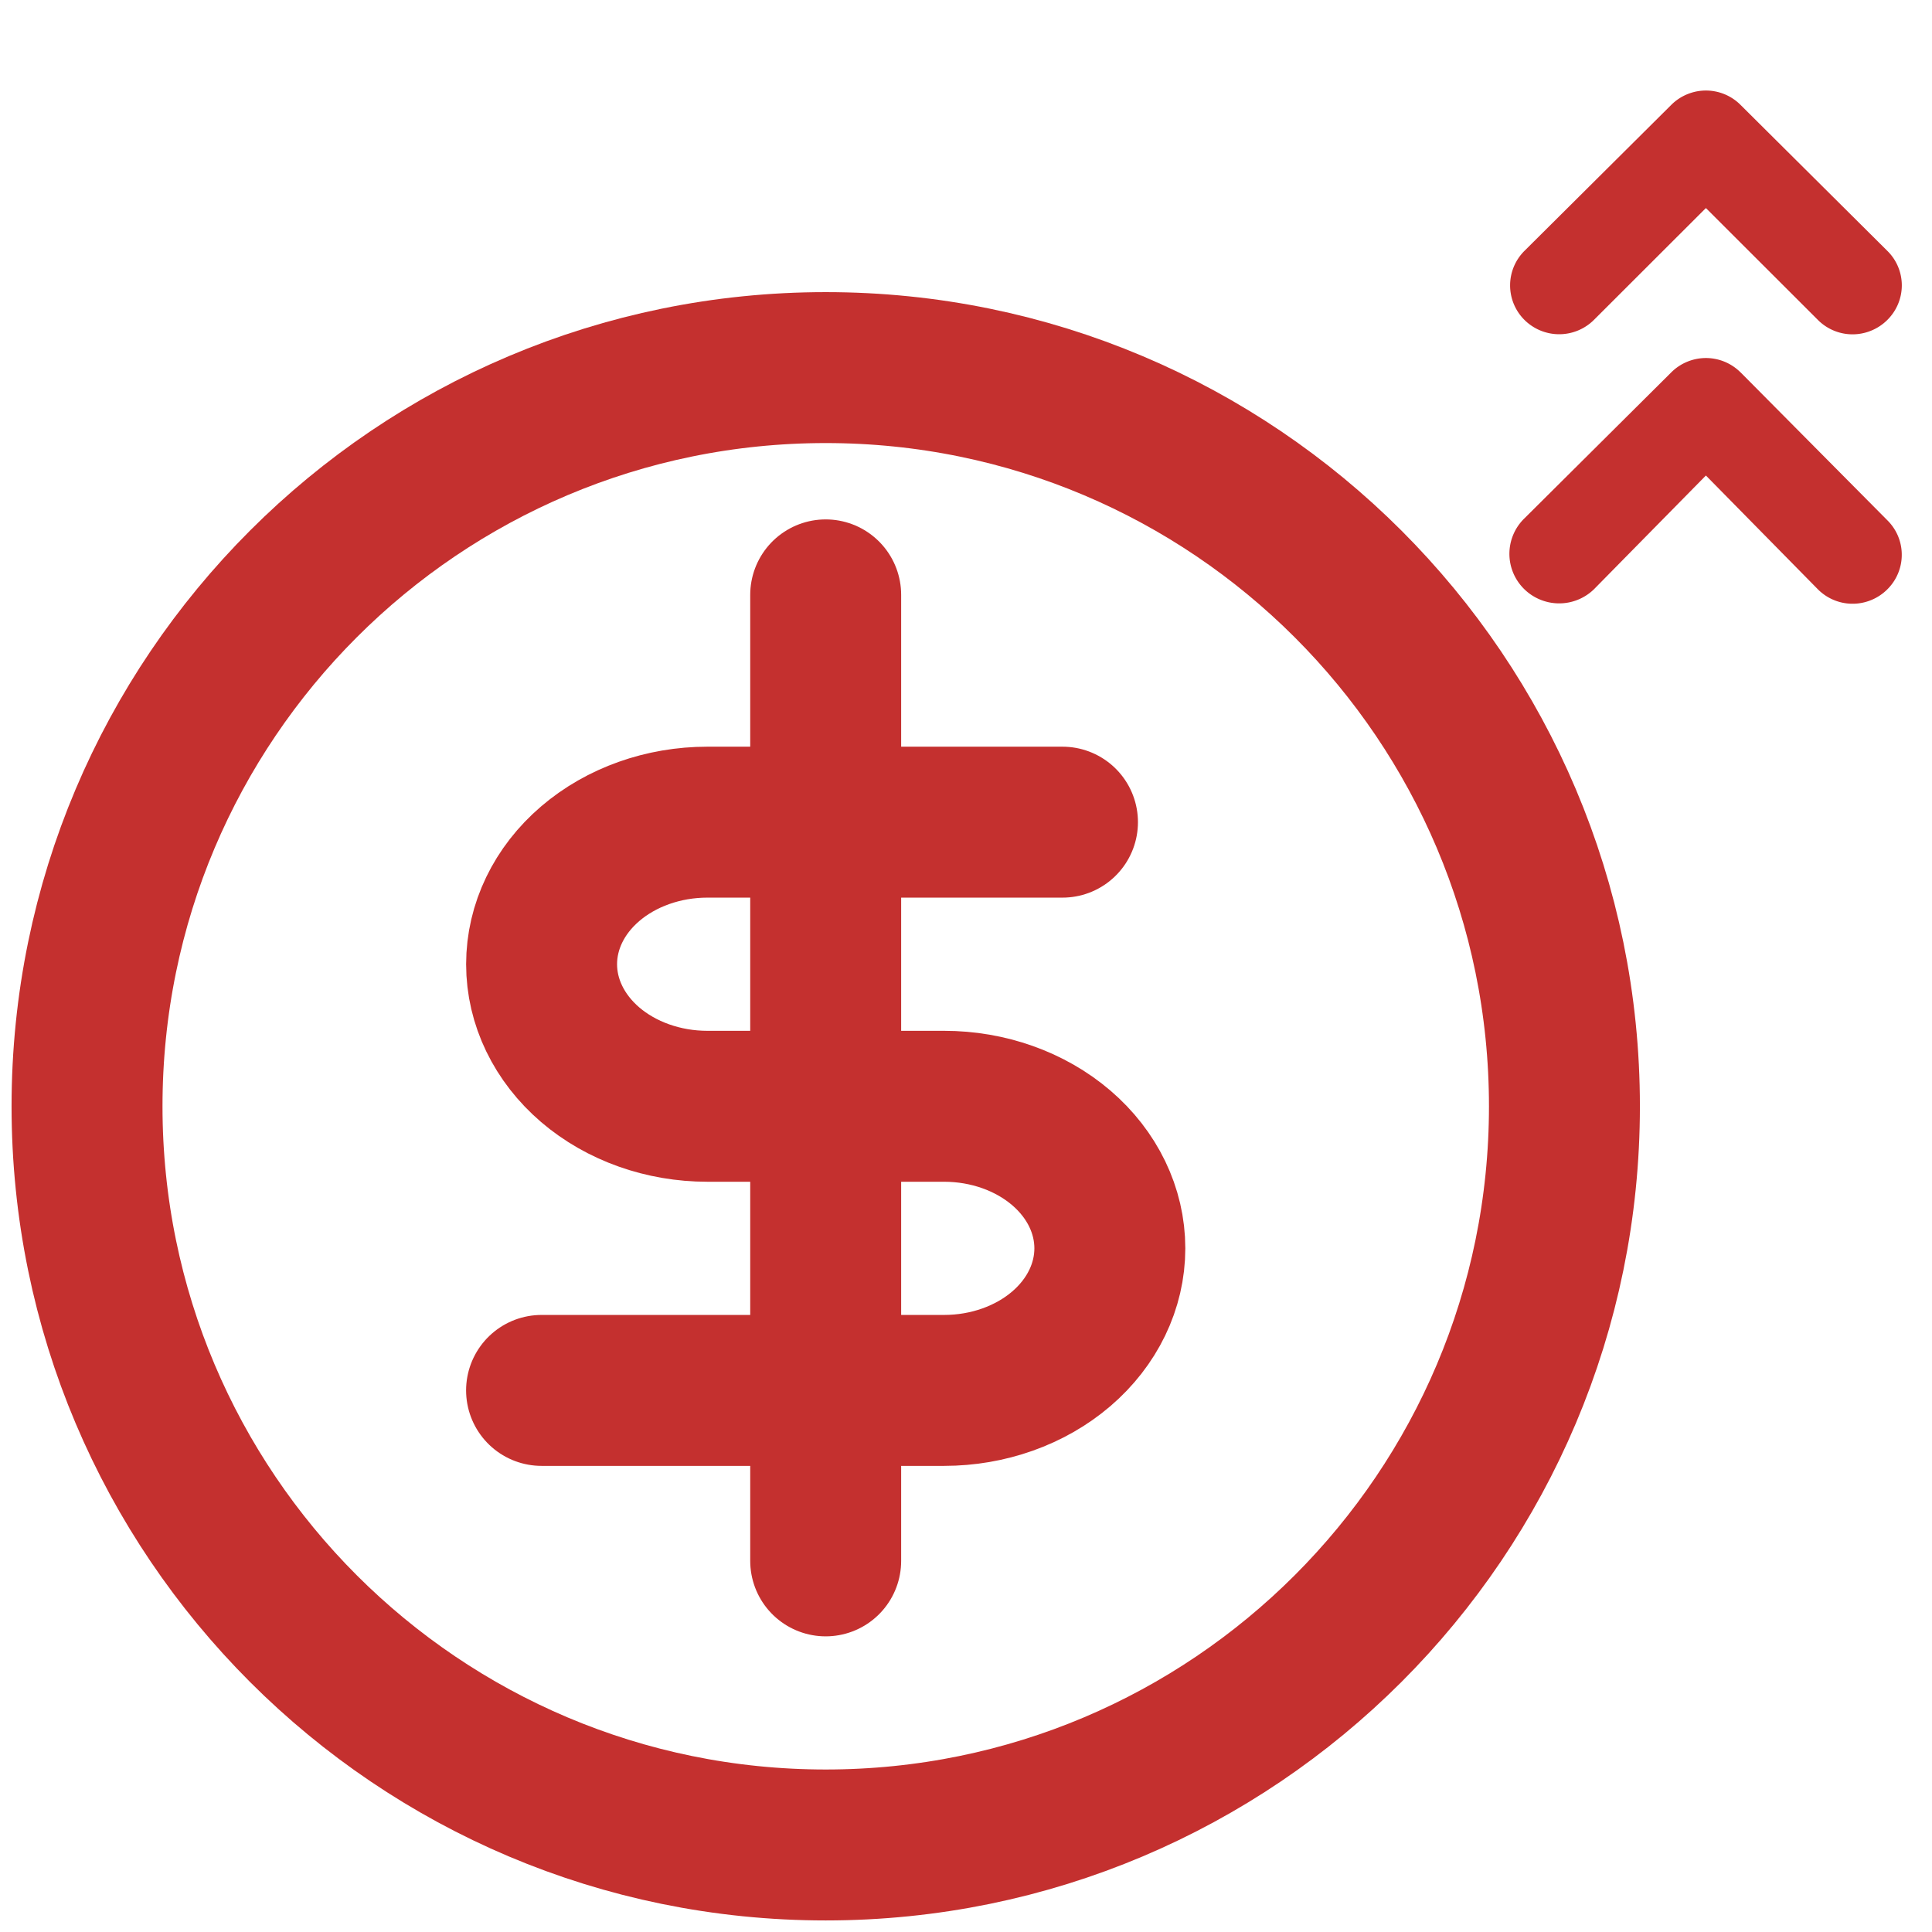
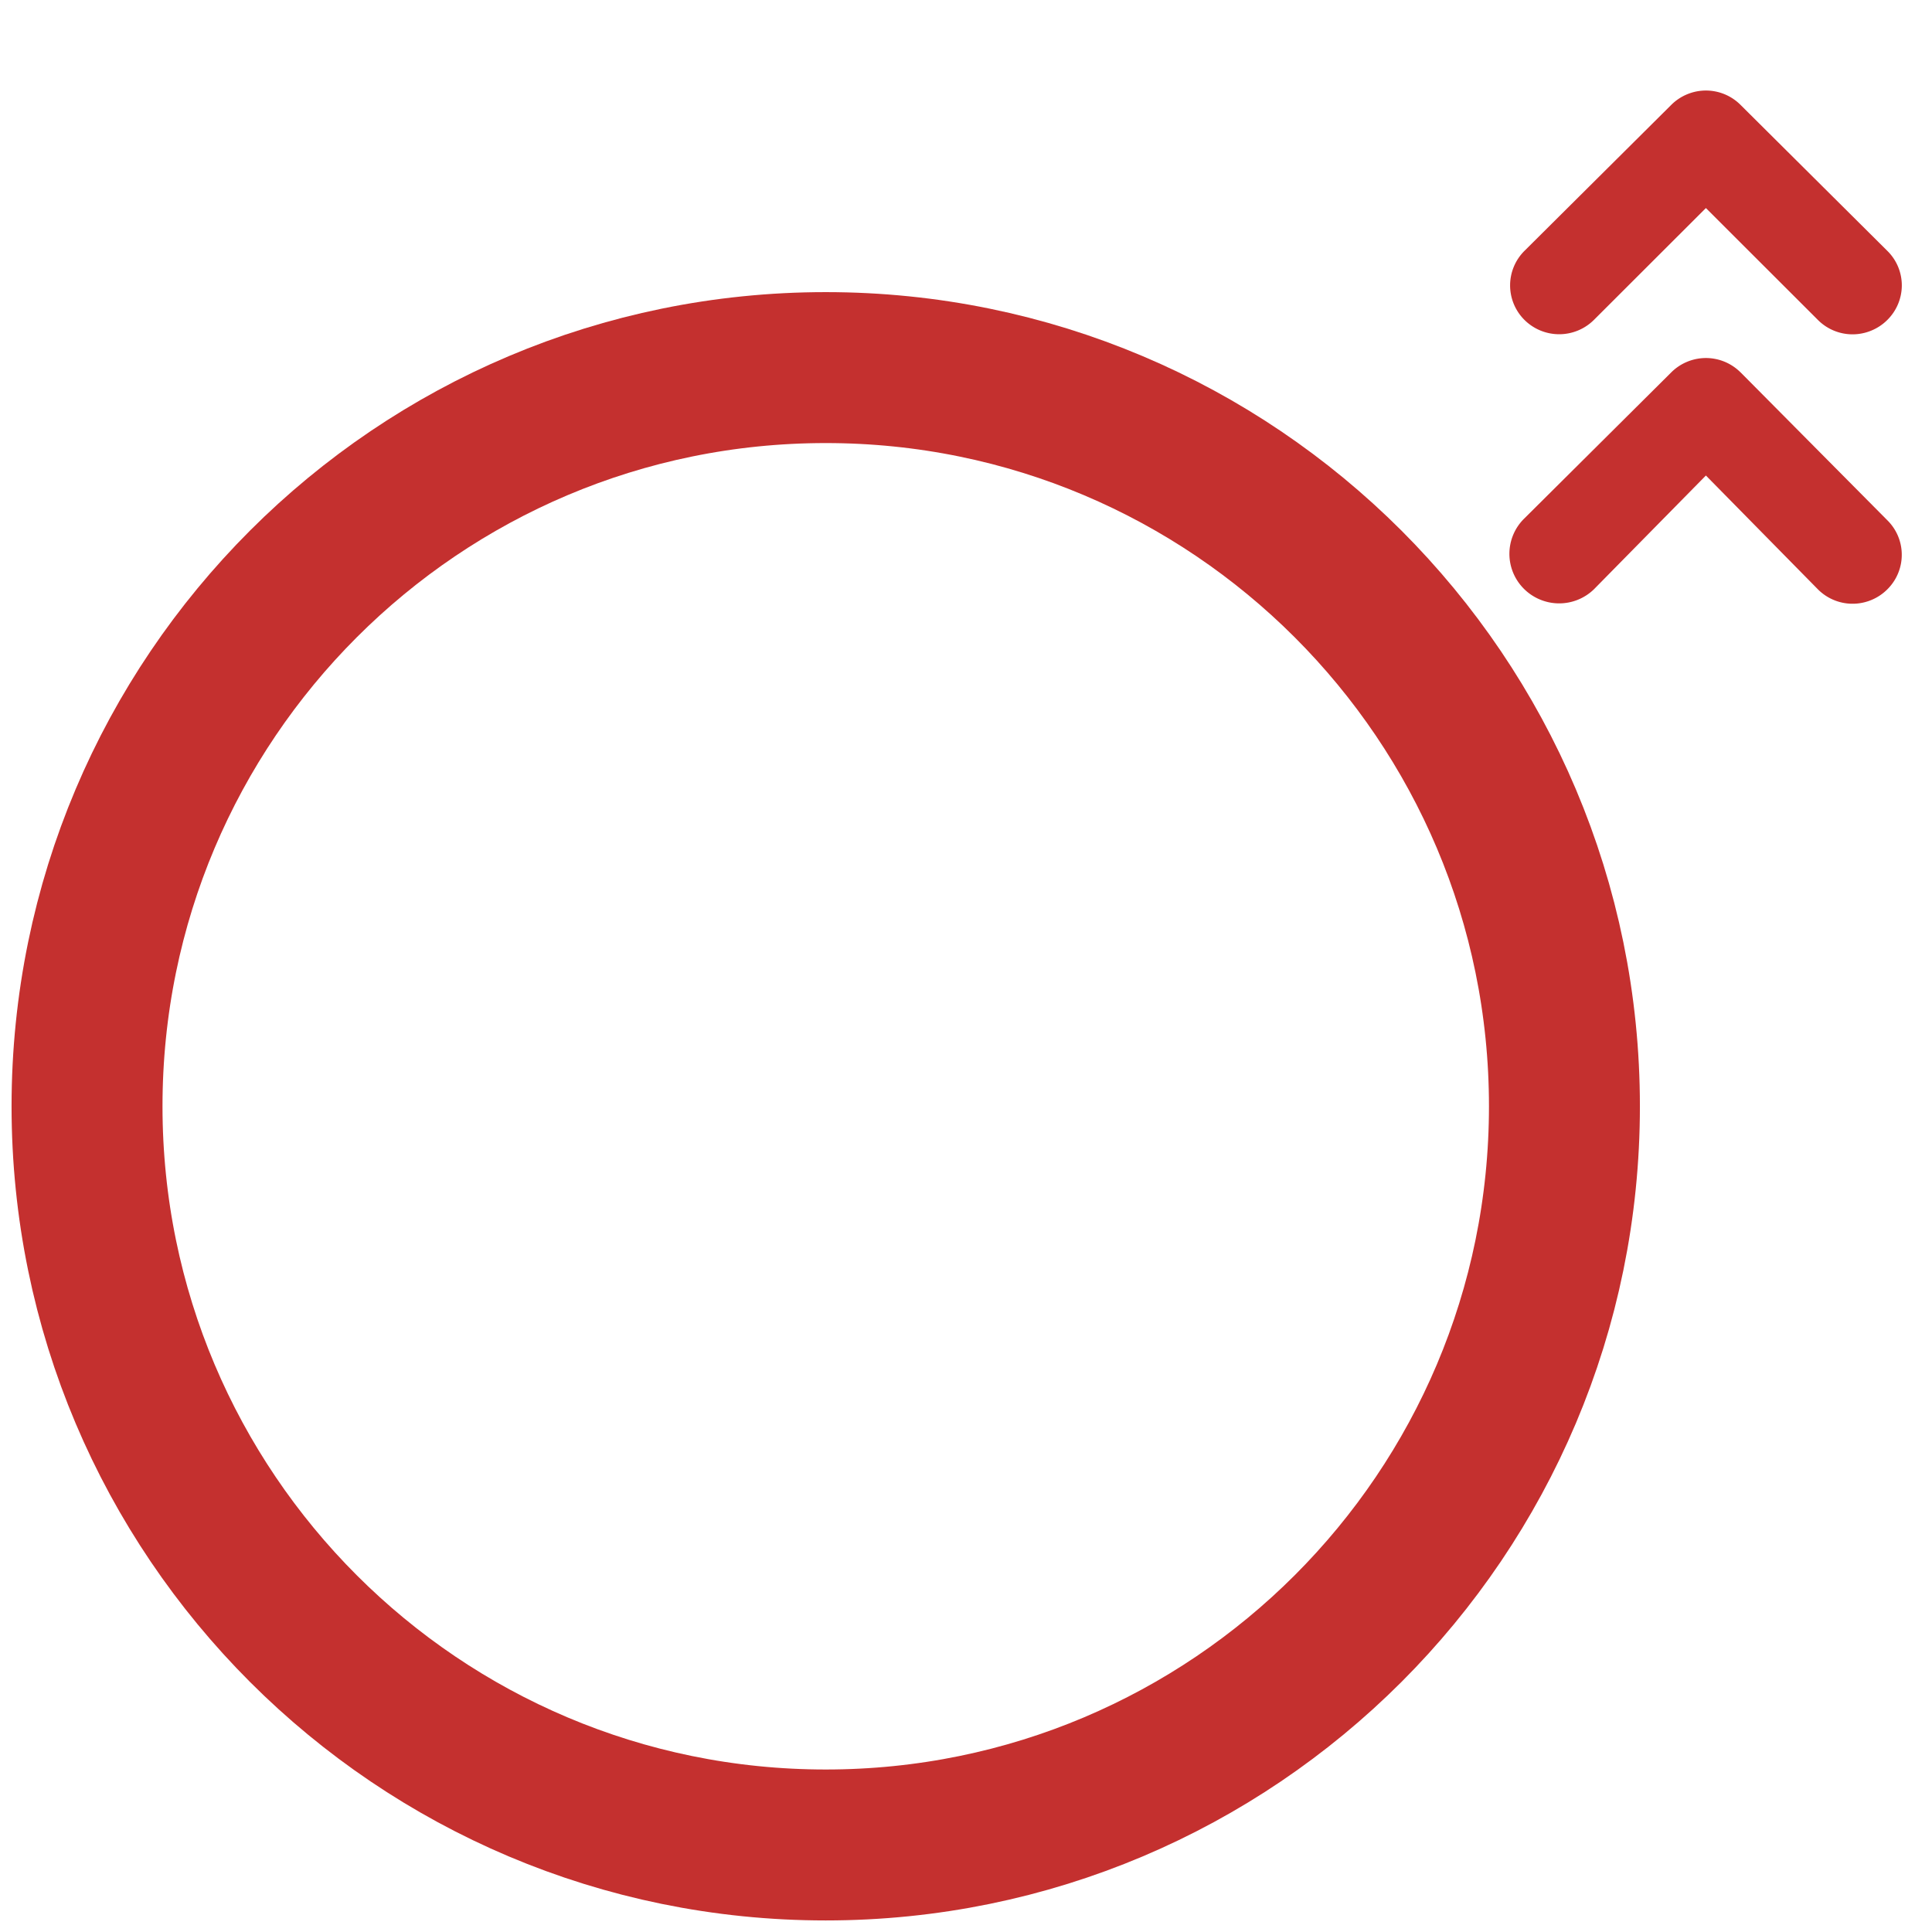
<svg xmlns="http://www.w3.org/2000/svg" width="64" height="64" fill="none">
  <path d="M27.353 61.117c13.515 0 24.471-10.955 24.471-24.47 0-13.515-10.956-24.47-24.47-24.47-13.515 0-24.471 10.955-24.471 24.47 0 13.515 10.956 24.47 24.47 24.47z" stroke="#C4302F" stroke-width="5" stroke-linecap="round" stroke-linejoin="round" />
  <path d="M57.66 12.338a1.621 1.621 0 00-1.773-.353 1.621 1.621 0 00-.527.353L50.5 17.17a1.636 1.636 0 00-.033 2.32 1.654 1.654 0 002.333.032l3.71-3.77 3.71 3.77a1.621 1.621 0 001.773.353 1.62 1.62 0 00.528-.353 1.61 1.61 0 00.354-1.763 1.613 1.613 0 00-.354-.524l-4.86-4.898zm-4.86-1.74l3.71-3.706 3.71 3.706a1.62 1.62 0 001.773.352 1.62 1.62 0 00.528-.352A1.613 1.613 0 0063 9.454a1.603 1.603 0 00-.48-1.144l-4.86-4.833a1.62 1.62 0 00-1.773-.353 1.62 1.62 0 00-.527.353L50.5 8.31a1.613 1.613 0 000 2.288 1.632 1.632 0 002.3 0z" fill="#C4302F" />
-   <path d="M27.352 19.706v32m7.844-24.471H23.432c-1.456 0-2.853.496-3.883 1.379-1.03.882-1.608 2.08-1.608 3.327 0 1.248.579 2.445 1.608 3.328 1.03.882 2.427 1.378 3.883 1.378h7.843c1.456 0 2.852.496 3.882 1.378 1.03.883 1.608 2.08 1.608 3.328 0 1.248-.578 2.445-1.608 3.328-1.03.882-2.426 1.378-3.882 1.378H17.94" stroke="#C4302F" stroke-width="5" stroke-linecap="round" stroke-linejoin="round" />
</svg>